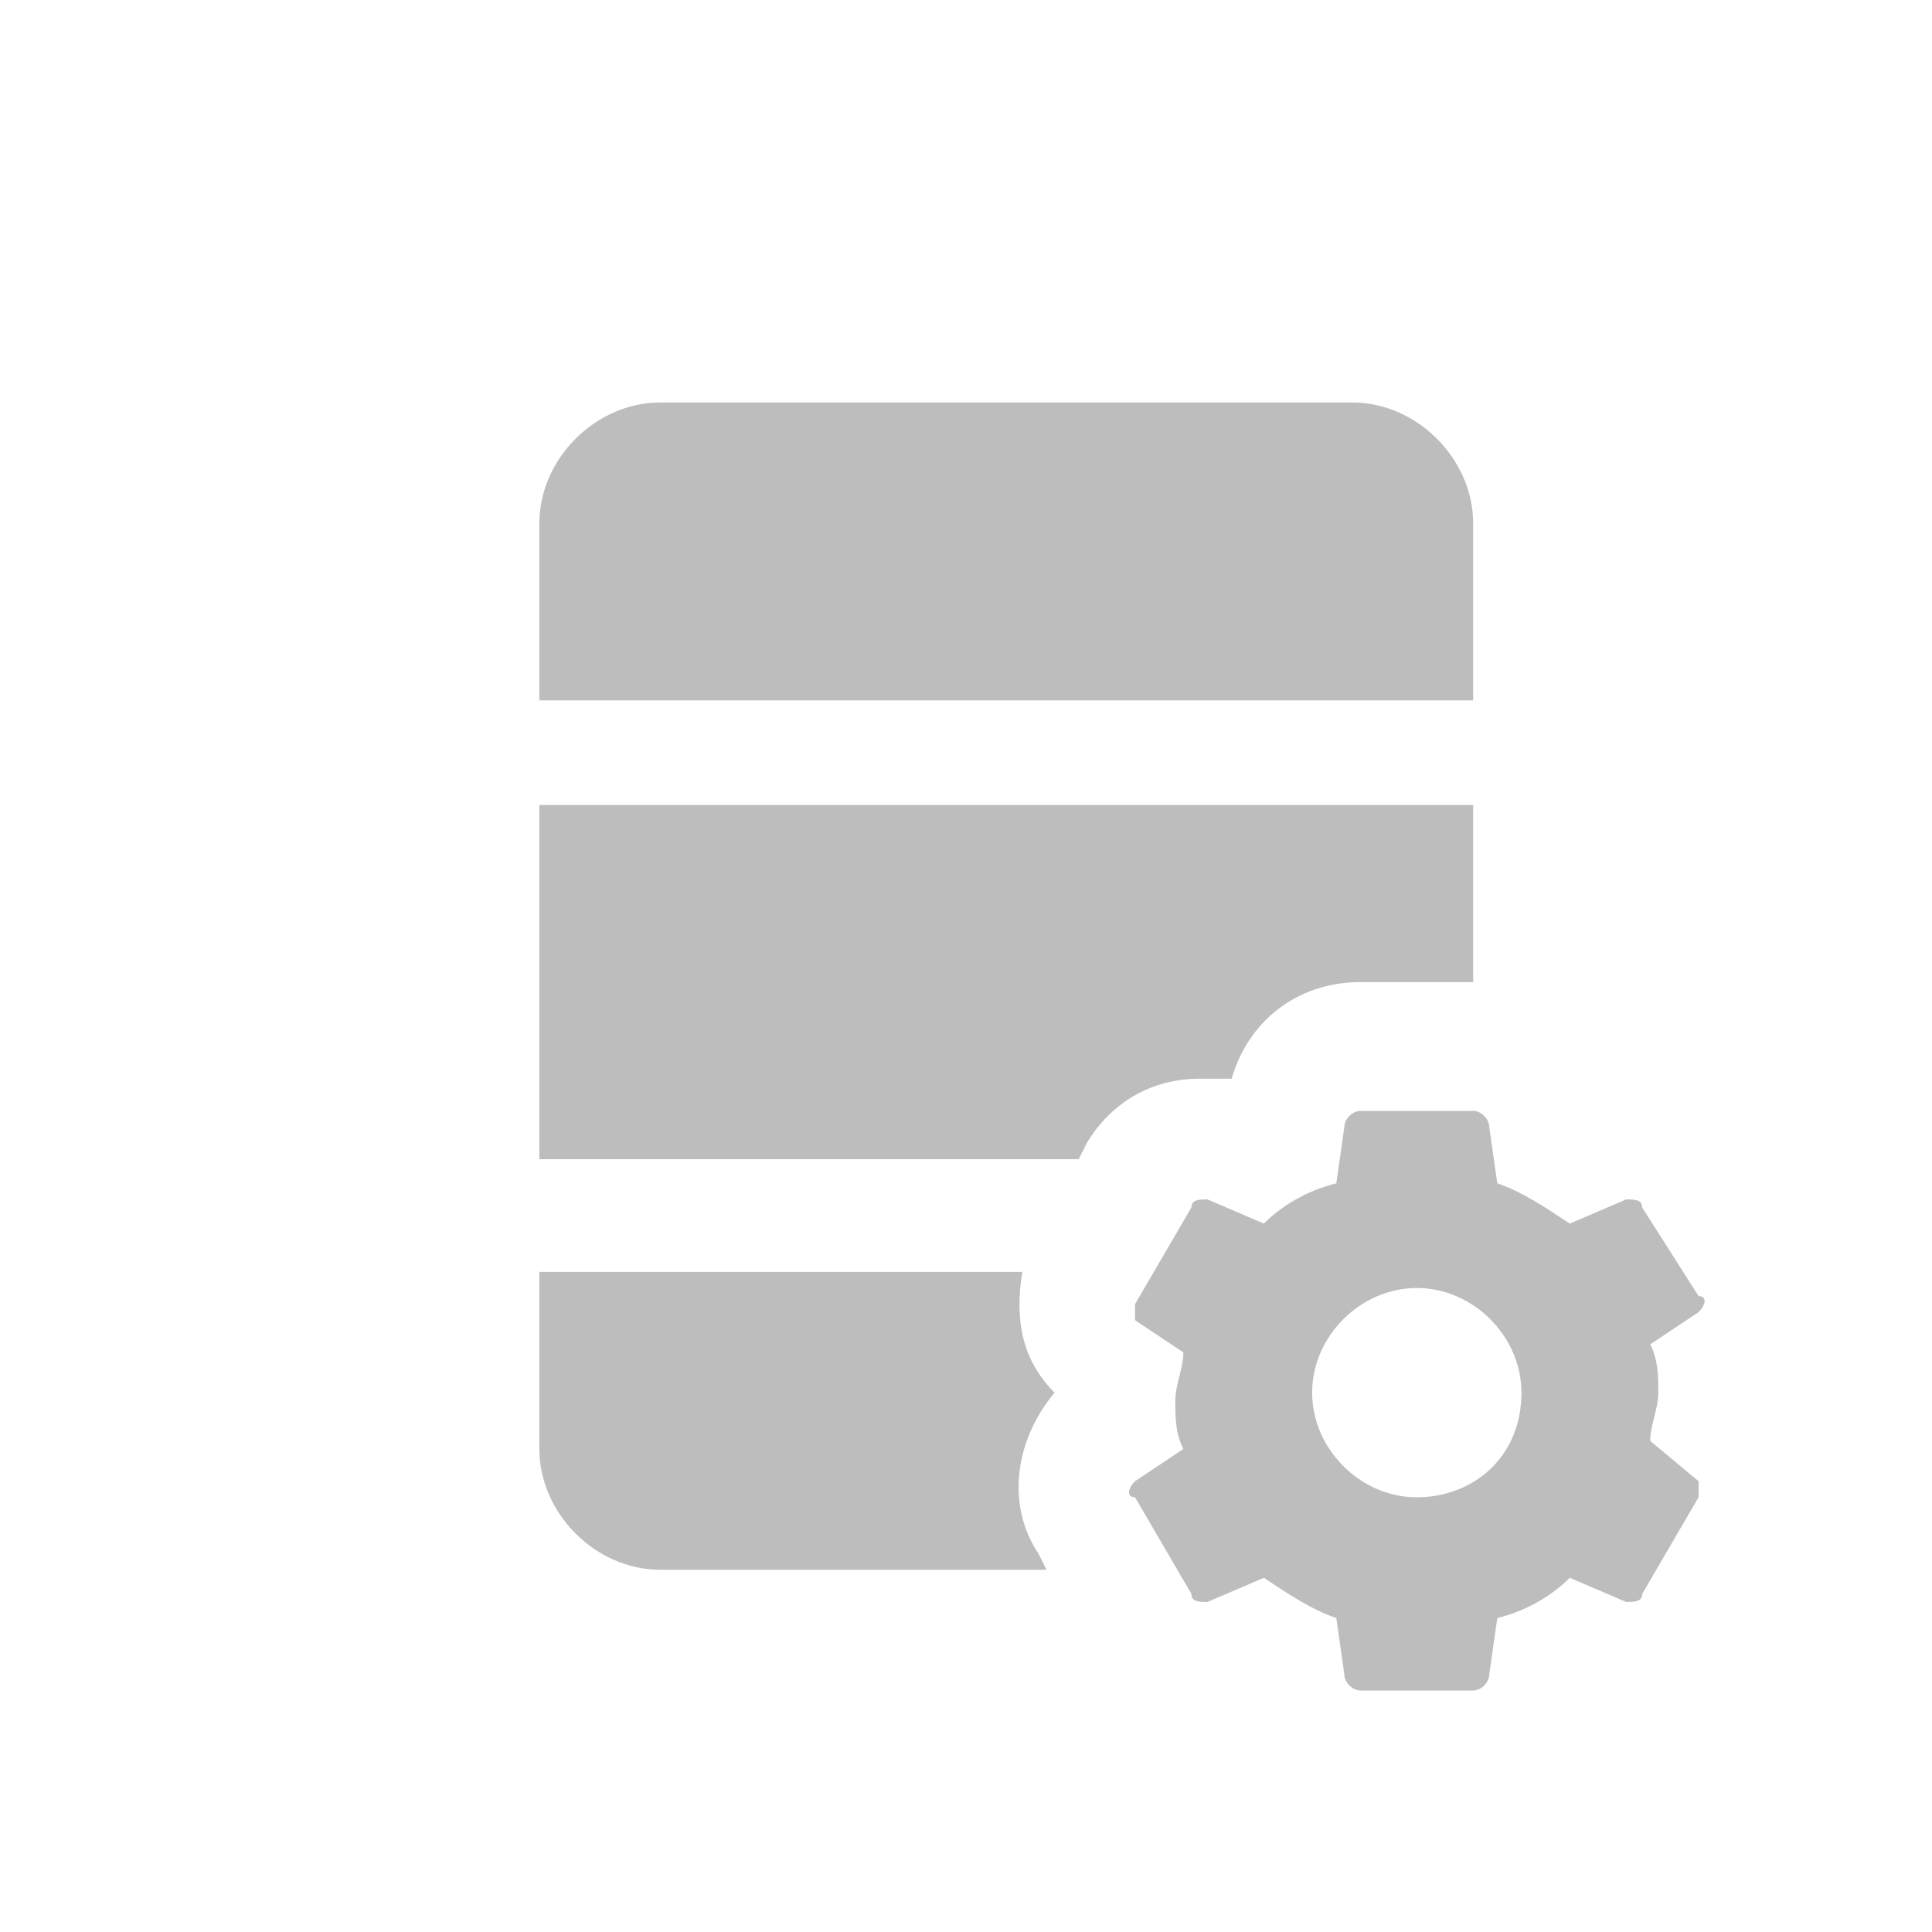
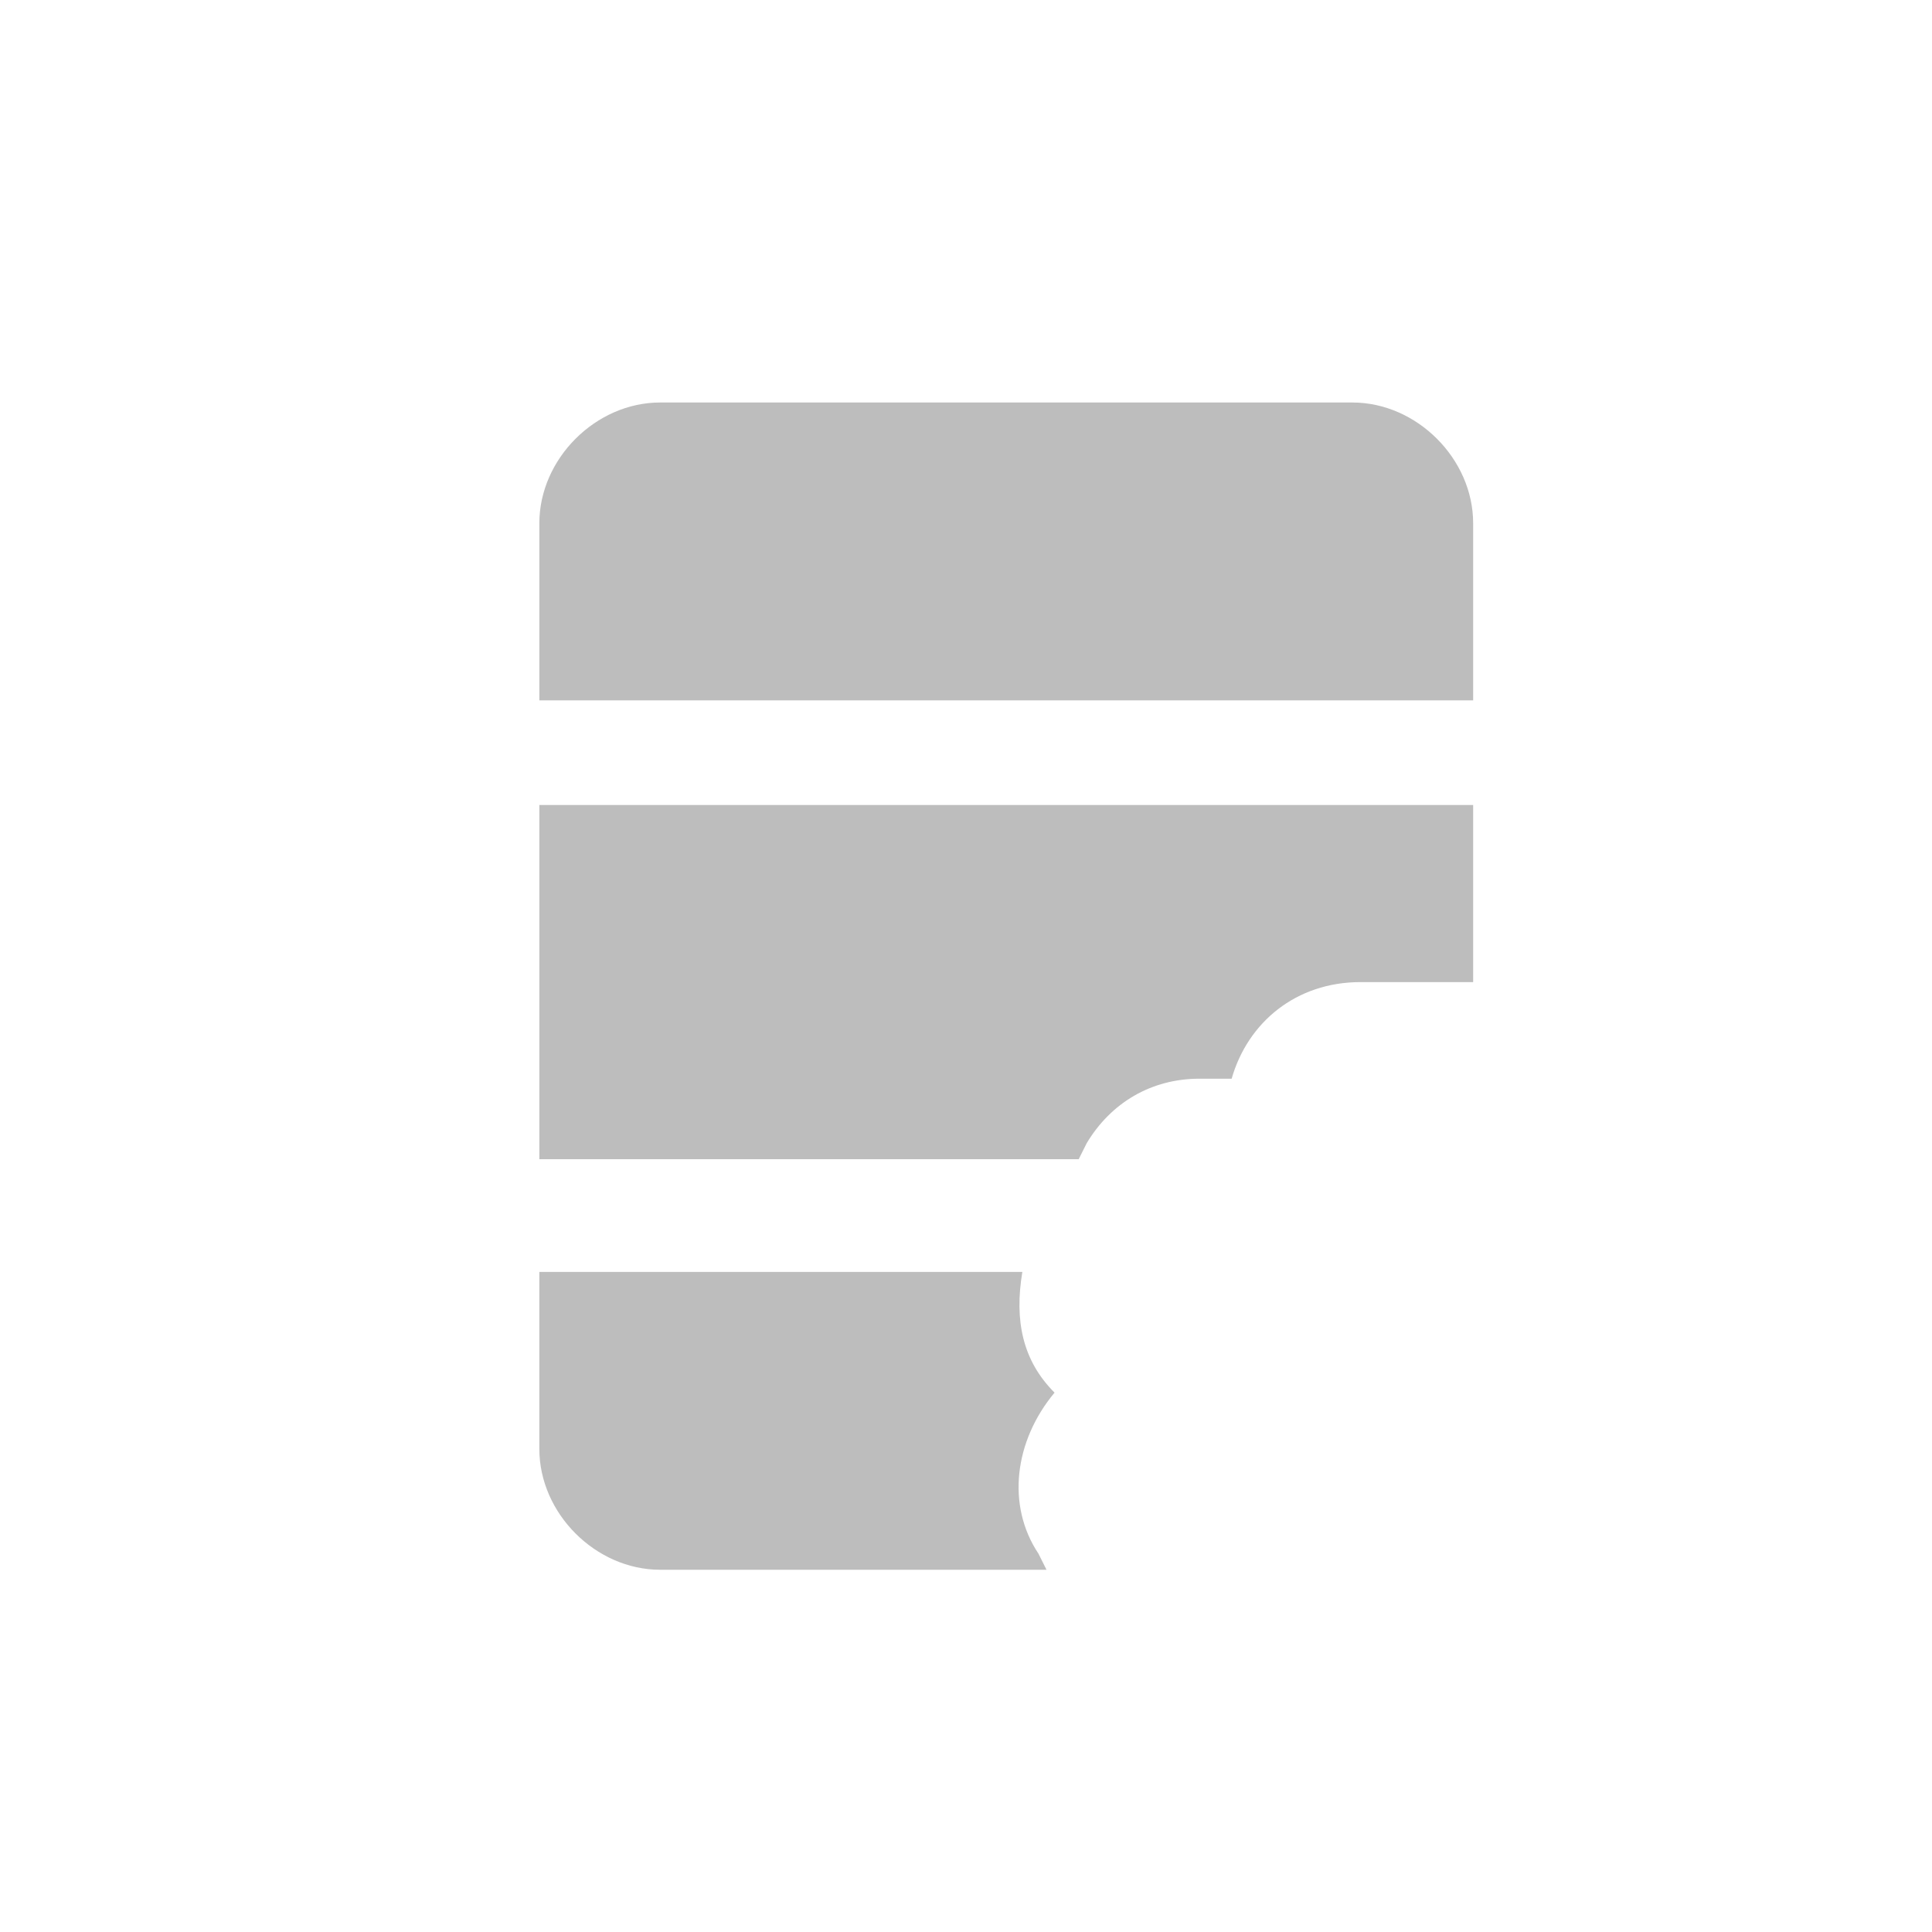
<svg xmlns="http://www.w3.org/2000/svg" version="1.1" id="Layer_1" x="0px" y="0px" viewBox="0 0 24 24" style="enable-background:new 0 0 24 24;" xml:space="preserve">
  <style type="text/css">
	.st0{fill:#BDBDBD;}
</style>
  <g id="surface5194">
    <path class="st0" d="M18.3,6.5c0-0.8-0.7-1.5-1.5-1.5H8.2C7.4,5,6.7,5.7,6.7,6.5v2.2h11.6V6.5z M13.5,14.2c0.3-0.5,0.8-0.8,1.4-0.8   c0.1,0,0.3,0,0.4,0c0.2-0.7,0.8-1.2,1.6-1.2h1.4c0,0,0,0,0,0v-2.2H6.7v4.4h6.7L13.5,14.2z M12.9,19.3c-0.4-0.6-0.3-1.4,0.2-2   c-0.4-0.4-0.5-0.9-0.4-1.5h-6v2.2c0,0.8,0.7,1.5,1.5,1.5H13L12.9,19.3z" />
-     <path class="st0" d="M20.5,17.9c0-0.2,0.1-0.4,0.1-0.6c0-0.2,0-0.4-0.1-0.6l0.6-0.4c0.1-0.1,0.1-0.2,0-0.2L20.4,15   c0-0.1-0.1-0.1-0.2-0.1l-0.7,0.3c-0.3-0.2-0.6-0.4-0.9-0.5l-0.1-0.7c0-0.1-0.1-0.2-0.2-0.2h-1.4c-0.1,0-0.2,0.1-0.2,0.2l-0.1,0.7   c-0.4,0.1-0.7,0.3-0.9,0.5L15,14.9c-0.1,0-0.2,0-0.2,0.1l-0.7,1.2c0,0.1,0,0.2,0,0.2l0.6,0.4c0,0.2-0.1,0.4-0.1,0.6   c0,0.2,0,0.4,0.1,0.6l-0.6,0.4c-0.1,0.1-0.1,0.2,0,0.2l0.7,1.2c0,0.1,0.1,0.1,0.2,0.1l0.7-0.3c0.3,0.2,0.6,0.4,0.9,0.5l0.1,0.7   c0,0.1,0.1,0.2,0.2,0.2h1.4c0.1,0,0.2-0.1,0.2-0.2l0.1-0.7c0.4-0.1,0.7-0.3,0.9-0.5l0.7,0.3c0.1,0,0.2,0,0.2-0.1l0.7-1.2   c0-0.1,0-0.2,0-0.2L20.5,17.9z M17.6,18.6c-0.7,0-1.3-0.6-1.3-1.3c0-0.7,0.6-1.3,1.3-1.3s1.3,0.6,1.3,1.3   C18.9,18.1,18.3,18.6,17.6,18.6z" />
  </g>
</svg>